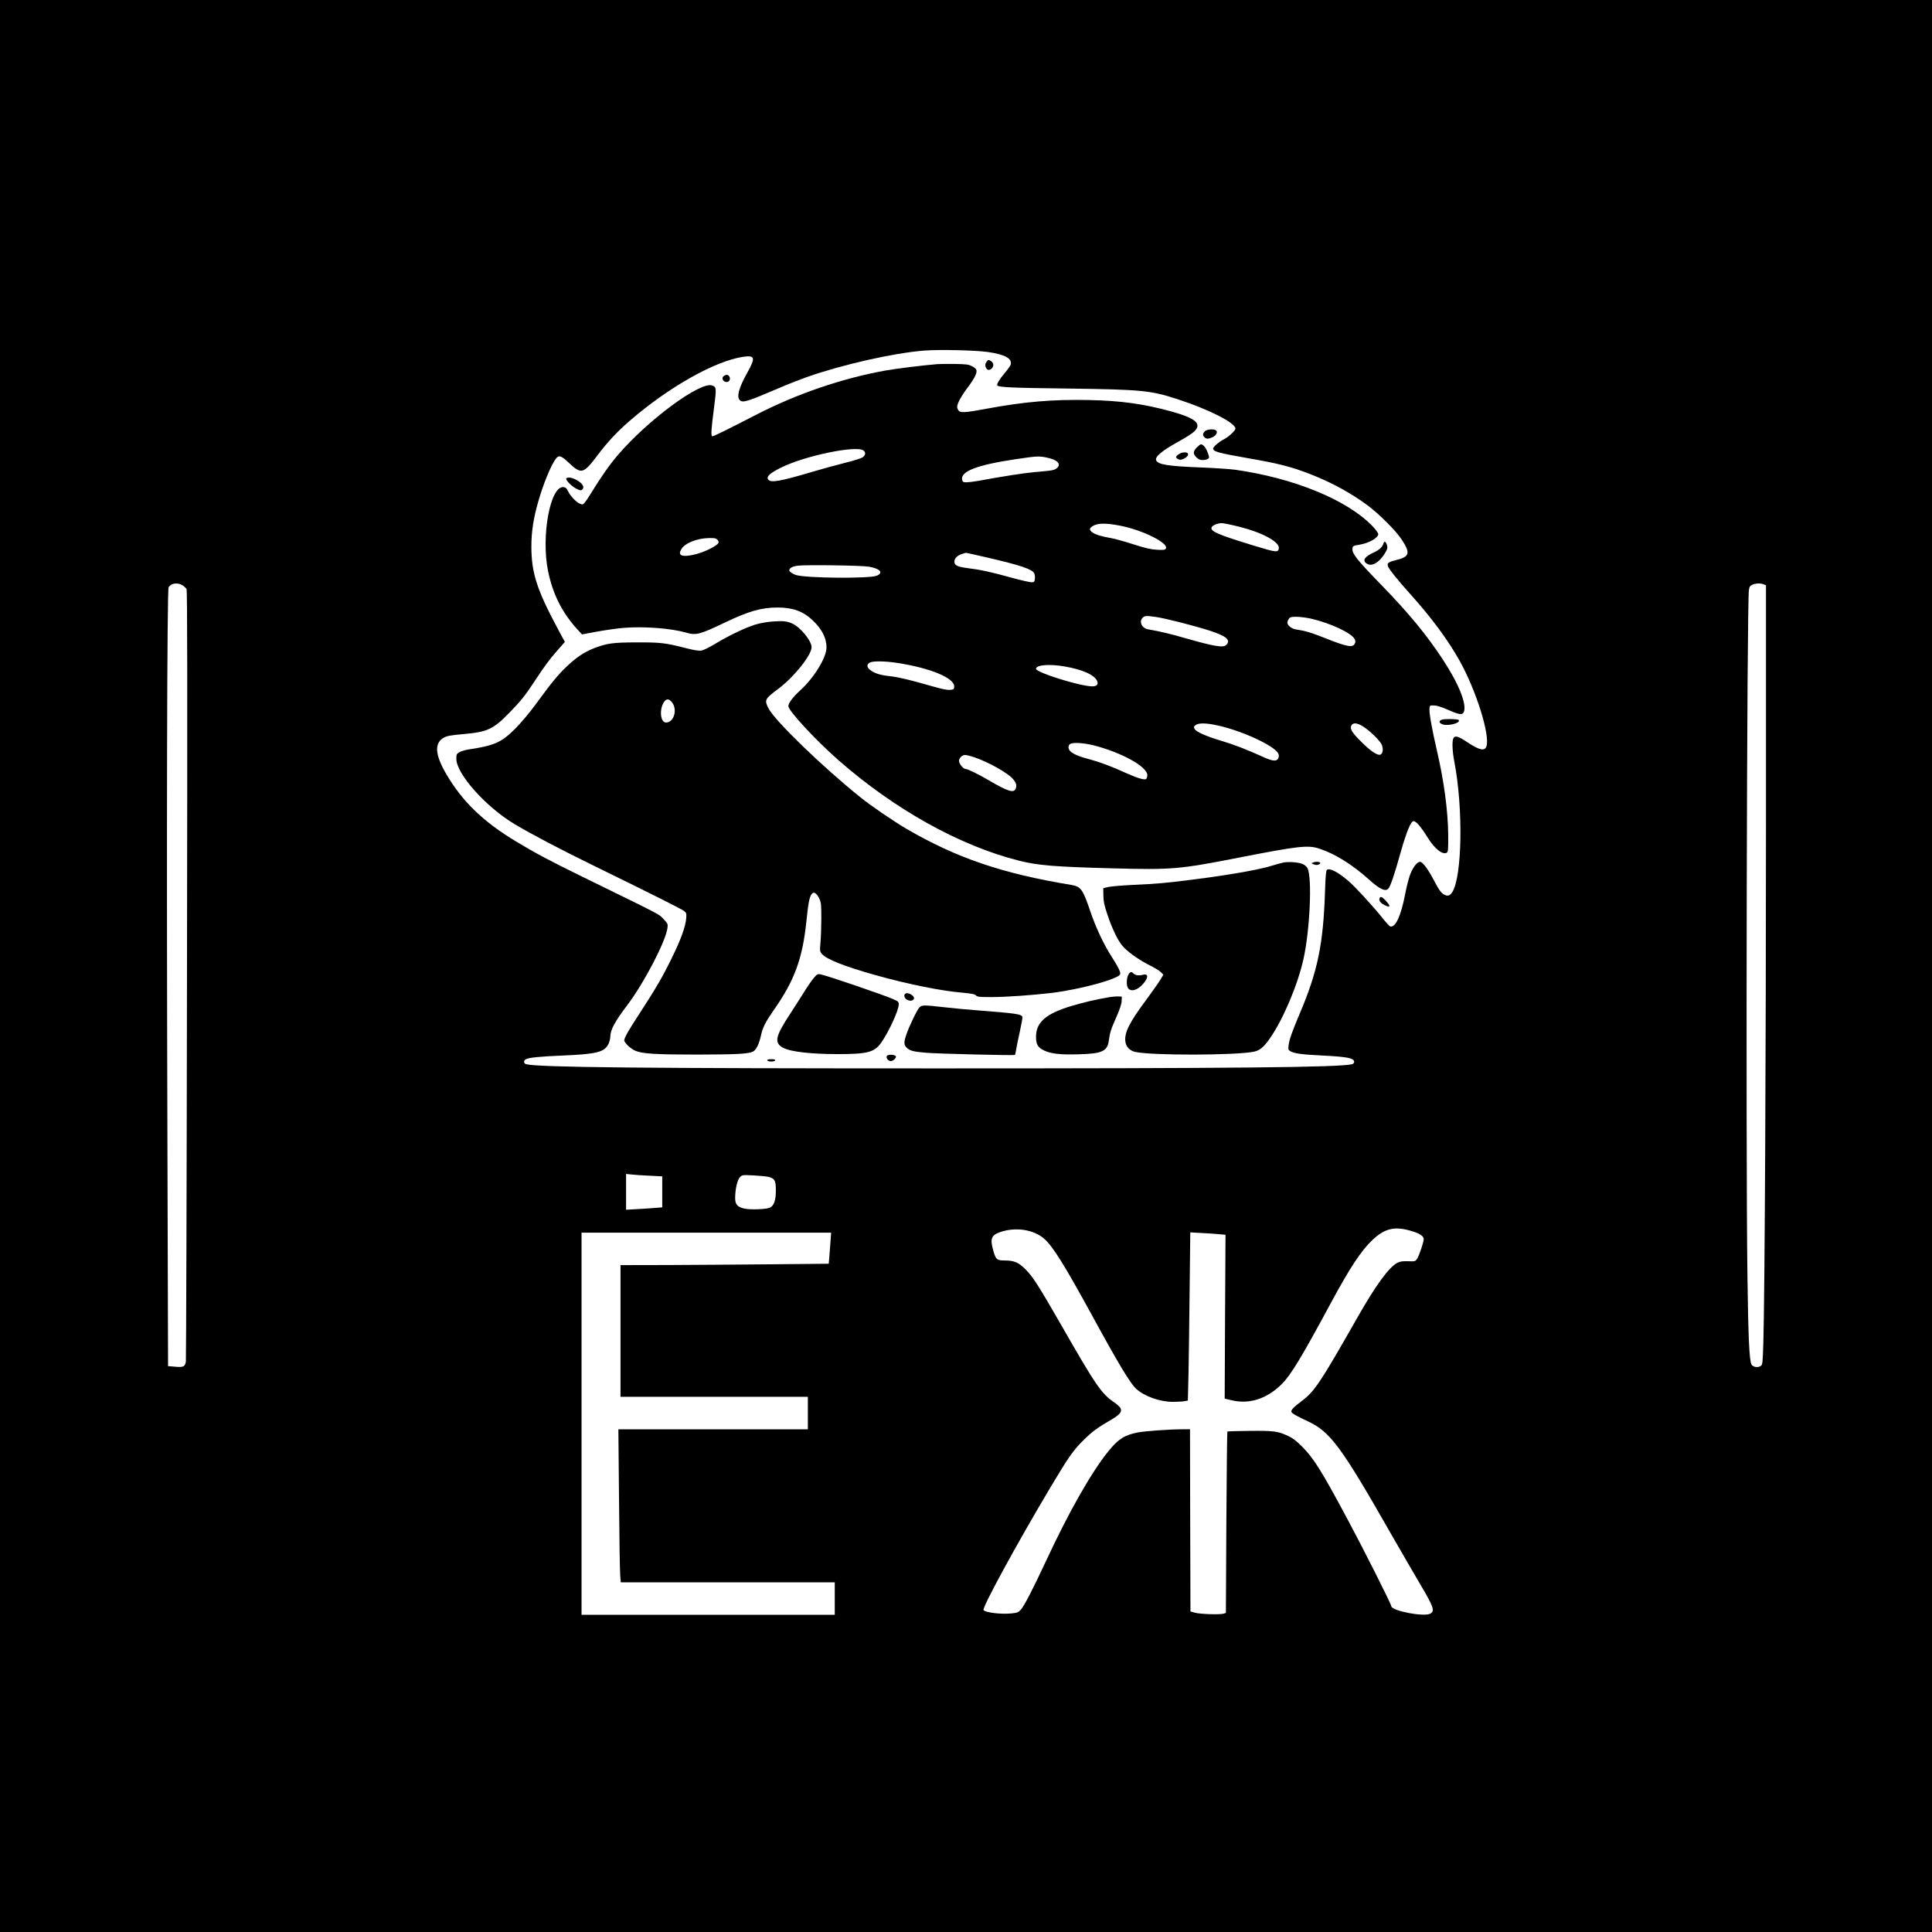
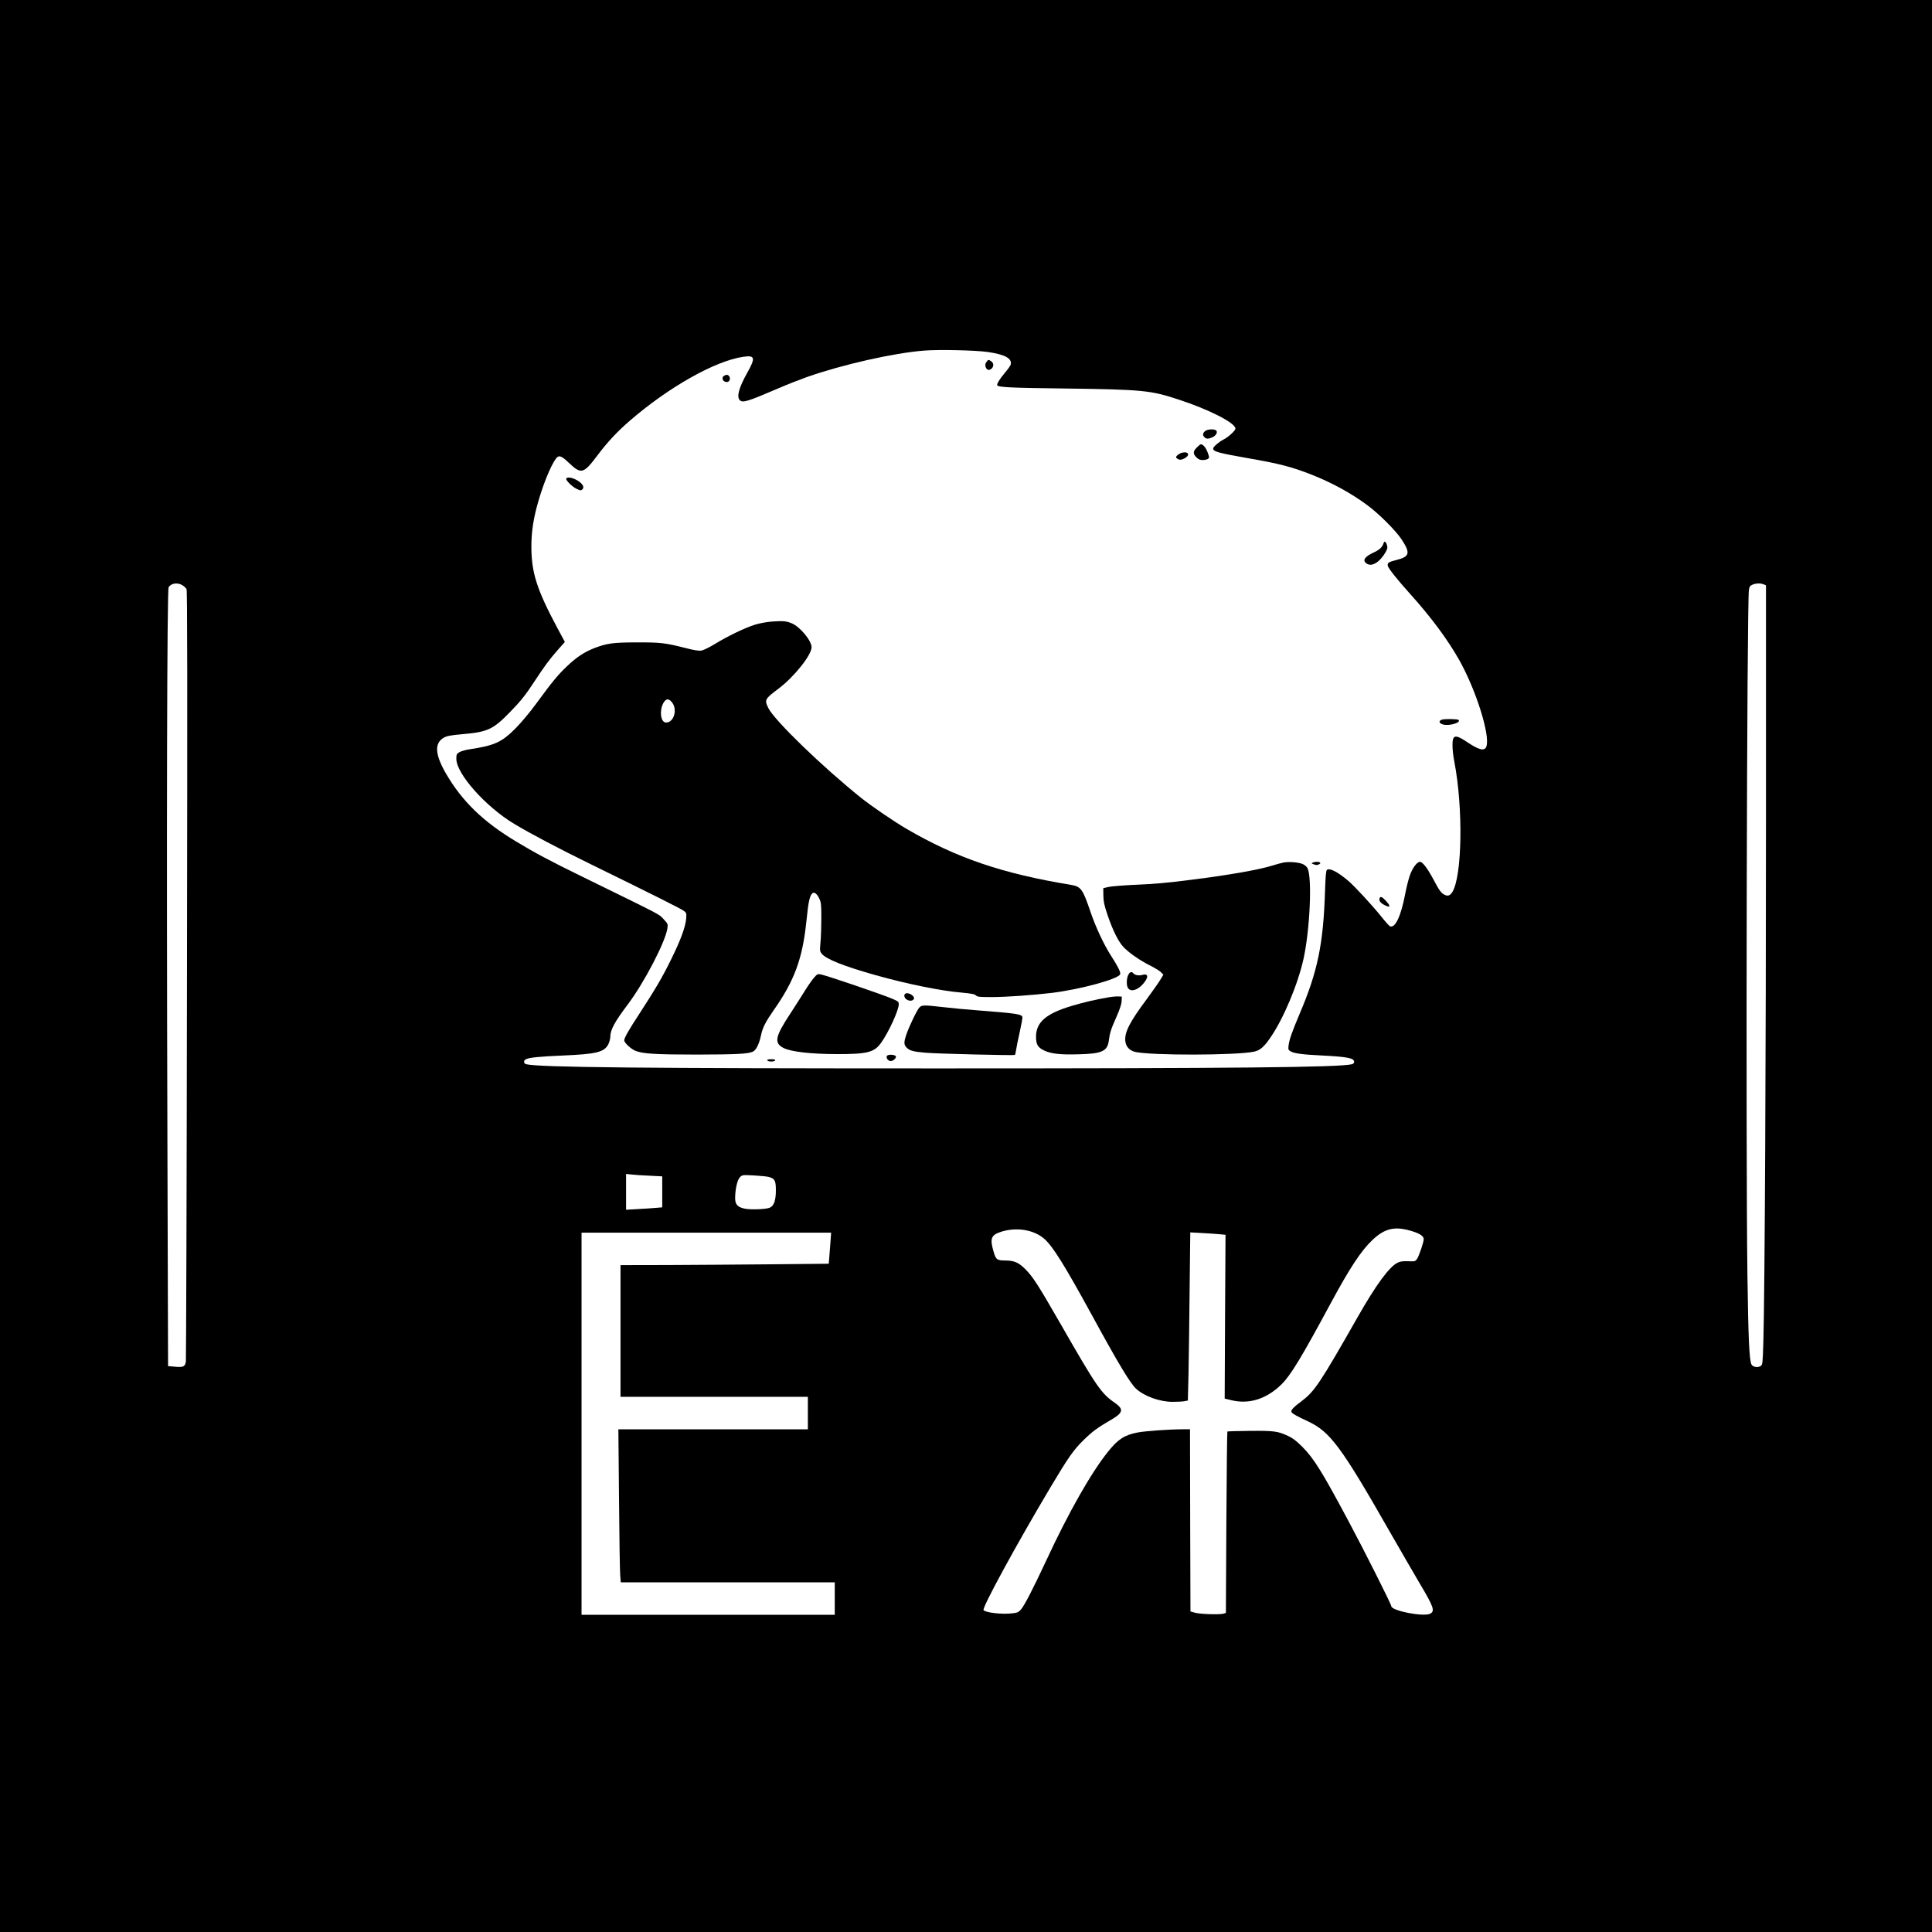
<svg xmlns="http://www.w3.org/2000/svg" version="1.0" width="2083pt" height="2083pt" viewBox="0 0 2083 2083" preserveAspectRatio="xMidYMid meet">
  <g transform="translate(0,2083) scale(0.1,-0.1)" fill="#000000" stroke="none">
    <path d="M0 10415 l0 -10415 10415 0 10415 0 0 10415 0 10415 -10415 0 -10415 0 0 -10415z m10650 6620 c186 -27 264 -70 247 -136 -4 -13 -32 -53 -63 -89 -58 -68 -92 -125 -81 -136 19 -20 158 -26 757 -33 808 -11 898 -20 1195 -118 331 -108 615 -253 615 -314 0 -21 -76 -92 -129 -118 -50 -26 -111 -78 -111 -96 0 -34 52 -48 375 -105 336 -58 471 -93 685 -177 222 -88 426 -199 604 -331 125 -93 306 -274 367 -367 97 -147 88 -186 -50 -221 -92 -23 -106 -33 -98 -66 8 -29 101 -146 242 -303 227 -252 405 -493 530 -715 179 -320 332 -805 291 -927 -18 -54 -77 -41 -203 43 -100 67 -135 77 -153 45 -16 -31 -12 -141 10 -253 96 -498 85 -1231 -21 -1405 -25 -40 -50 -48 -86 -29 -36 18 -58 49 -117 162 -60 113 -115 188 -143 192 -33 5 -87 -67 -116 -156 -14 -42 -35 -128 -47 -191 -45 -237 -107 -370 -163 -348 -9 3 -50 49 -92 102 -98 122 -286 326 -357 387 -115 98 -203 143 -232 119 -9 -8 -15 -68 -20 -223 -18 -576 -79 -872 -275 -1331 -82 -195 -110 -274 -118 -338 -5 -42 -3 -49 18 -62 37 -24 128 -37 344 -47 274 -14 345 -28 345 -69 0 -12 -10 -21 -24 -25 -134 -34 -1288 -45 -4456 -45 -3161 0 -4312 11 -4446 45 -29 7 -32 39 -5 53 34 19 146 30 401 41 359 15 444 36 488 120 12 24 22 61 22 81 0 75 47 162 186 346 179 237 410 681 430 826 6 44 5 47 -42 98 -53 56 4 26 -874 456 -344 168 -512 257 -715 380 -358 215 -584 435 -758 735 -119 207 -125 328 -20 386 34 18 71 25 205 37 265 23 325 51 505 236 116 119 169 185 259 323 117 178 167 245 253 343 l81 92 -77 143 c-226 422 -284 604 -284 888 0 158 23 306 75 485 56 194 132 379 188 458 31 44 59 36 141 -43 135 -127 157 -121 312 85 108 143 211 253 349 372 421 363 916 641 1218 686 129 19 136 -9 44 -173 -90 -161 -116 -258 -80 -294 31 -32 80 -17 416 127 96 42 235 96 308 122 388 136 935 259 1263 285 164 13 551 4 687 -15z m-8683 -2515 c17 -10 37 -29 44 -41 9 -17 10 -982 5 -4153 -3 -2272 -9 -4150 -12 -4174 -8 -57 -27 -66 -119 -57 l-73 6 -7 2412 c-10 3354 -4 5955 13 5985 25 44 96 55 149 22z m17047 10 l26 -10 0 -2547 c0 -2447 -13 -5069 -28 -5602 -7 -236 -9 -254 -27 -267 -31 -23 -87 -14 -102 16 -23 50 -34 286 -43 960 -19 1408 -6 7251 16 7390 6 35 12 45 38 56 37 16 85 18 120 4z m-12011 -6376 l137 -7 0 -167 0 -167 -72 -6 c-40 -4 -128 -9 -195 -13 l-123 -7 0 193 0 193 58 -6 c31 -4 119 -10 195 -13z m1288 -14 c63 -18 74 -40 74 -144 0 -106 -20 -166 -64 -186 -36 -18 -206 -25 -273 -11 -78 17 -103 45 -102 119 1 94 24 193 52 220 24 25 26 25 151 19 69 -4 142 -11 162 -17z m6939 -586 c81 -25 120 -53 120 -84 0 -32 -51 -183 -72 -213 -19 -27 -23 -28 -96 -25 -58 2 -86 -2 -114 -16 -90 -44 -235 -242 -433 -591 -398 -700 -463 -798 -599 -899 -94 -71 -123 -102 -111 -122 11 -17 62 -45 176 -98 240 -112 358 -270 889 -1201 123 -214 266 -461 318 -549 149 -250 165 -296 112 -324 -70 -37 -420 31 -420 82 0 20 -295 606 -461 916 -287 537 -373 675 -498 801 -64 64 -103 94 -151 116 -113 53 -152 58 -414 56 -131 -1 -241 -5 -243 -7 -3 -3 -8 -444 -11 -981 l-5 -975 -26 -8 c-44 -12 -252 -5 -306 10 l-50 14 -3 982 -2 982 -83 0 c-138 0 -400 -19 -480 -34 -143 -28 -211 -71 -318 -204 -183 -226 -428 -658 -669 -1177 -145 -311 -238 -491 -275 -531 -26 -28 -39 -33 -99 -39 -109 -12 -285 9 -302 36 -16 27 354 706 719 1319 198 332 250 406 361 515 96 94 145 130 306 224 83 49 108 81 92 116 -6 14 -33 40 -59 58 -150 102 -199 174 -585 847 -242 421 -299 510 -378 591 -76 77 -123 98 -221 99 -92 0 -103 9 -130 107 -36 127 -22 165 71 198 171 60 369 29 484 -76 91 -83 218 -288 506 -814 288 -528 416 -741 480 -799 90 -81 257 -141 395 -140 50 0 106 3 126 7 l36 7 7 293 c3 160 9 568 12 906 l7 614 126 -7 c69 -4 155 -9 190 -13 l64 -6 -5 -883 -4 -883 70 -17 c194 -48 385 13 547 175 97 97 216 294 524 866 209 387 330 571 453 687 136 128 245 151 432 92z m-6276 -111 c-4 -54 -10 -129 -13 -168 l-6 -70 -610 -6 c-335 -3 -841 -7 -1122 -8 l-513 -1 0 -710 0 -710 1010 0 1010 0 0 -175 0 -175 -1022 0 -1021 0 7 -752 c3 -414 9 -786 13 -825 l6 -73 1153 0 1154 0 0 -175 0 -175 -1365 0 -1365 0 0 2060 0 2060 1346 0 1345 0 -7 -97z" />
    <path d="M10634 16925 c-12 -18 -14 -31 -7 -52 12 -34 38 -41 64 -17 25 23 24 59 -3 78 -30 21 -35 20 -54 -9z" />
-     <path d="M10105 16904 c-160 -13 -448 -49 -565 -70 -463 -84 -950 -251 -1380 -472 -334 -172 -474 -241 -482 -236 -14 9 -9 83 19 297 29 223 28 234 -19 251 -127 45 -688 -368 -1014 -747 -91 -106 -180 -233 -289 -410 -26 -44 -58 -91 -70 -105 -20 -23 -25 -25 -52 -13 -41 17 -103 82 -128 134 -16 33 -26 43 -49 45 -143 17 -244 -529 -167 -905 51 -249 152 -450 318 -631 l48 -52 160 30 c88 16 221 35 295 41 216 17 504 -5 665 -51 111 -32 146 -23 425 110 252 121 392 160 562 160 167 0 278 -41 380 -138 100 -95 149 -191 149 -292 1 -108 -136 -331 -285 -465 -75 -68 -126 -135 -126 -168 0 -50 291 -364 540 -583 607 -532 1307 -922 1945 -1083 207 -52 376 -66 1007 -83 649 -17 718 -11 1368 116 639 125 743 137 865 96 170 -56 351 -169 534 -332 116 -105 176 -133 209 -100 22 22 71 166 131 385 46 165 93 295 120 328 14 18 21 20 38 10 28 -15 79 -79 136 -172 74 -120 162 -190 206 -162 14 9 16 36 15 189 -2 262 -46 589 -125 926 -50 216 -81 389 -77 436 3 37 3 37 48 36 31 0 79 -15 152 -47 117 -52 152 -57 168 -28 40 77 -47 301 -223 569 -173 263 -361 493 -655 796 -277 285 -327 348 -320 404 3 25 8 28 75 39 102 17 203 74 203 115 0 11 -28 49 -62 85 -271 282 -844 518 -1478 608 -58 8 -224 19 -370 25 -358 14 -467 31 -485 78 -15 38 66 105 250 206 69 38 141 84 160 103 87 85 18 144 -254 219 -294 80 -537 114 -883 121 -389 8 -693 -18 -1103 -94 -230 -43 -281 -46 -301 -18 -8 10 -14 28 -14 39 0 36 45 118 119 216 75 100 102 160 85 188 -6 10 -28 26 -50 36 -32 17 -63 20 -179 22 -77 1 -162 0 -190 -2z m-797 -930 c29 -20 25 -51 -8 -75 -14 -10 -97 -37 -185 -58 -88 -22 -245 -65 -350 -96 -346 -103 -447 -121 -479 -89 -32 32 13 74 149 139 258 124 794 234 873 179z m1967 -75 c121 -22 173 -71 121 -115 -28 -24 -43 -27 -241 -44 -114 -10 -351 -47 -610 -95 -44 -8 -99 -14 -122 -15 -37 0 -43 3 -49 25 -23 92 157 162 576 224 223 33 246 35 325 20z m798 -736 c249 -47 541 -195 495 -250 -10 -13 -29 -14 -98 -10 -65 4 -124 18 -255 60 -93 30 -201 60 -240 66 -103 18 -169 39 -199 62 -33 26 -33 42 2 65 52 35 140 37 295 7z m1292 -13 c250 -63 433 -164 423 -232 -7 -47 -26 -45 -269 29 -389 119 -472 155 -456 197 9 22 63 45 107 46 20 0 108 -18 195 -40z m-5629 -141 c25 -27 13 -44 -62 -86 -127 -71 -312 -110 -338 -70 -9 13 -7 25 9 54 35 66 170 120 301 122 60 1 74 -2 90 -20z m2907 -190 c355 -82 483 -125 507 -169 6 -12 10 -38 8 -58 -3 -32 -7 -37 -30 -40 -15 -2 -110 19 -212 47 -239 66 -347 89 -479 105 -115 15 -147 30 -147 71 0 33 29 64 75 80 22 8 44 14 50 15 5 0 108 -23 228 -51z m-1274 -99 c121 -21 159 -65 84 -97 -79 -33 -770 -27 -873 8 -35 12 -70 36 -70 49 0 25 32 43 91 51 89 11 690 3 768 -11z m3088 -541 c99 -13 423 -96 584 -148 181 -59 230 -100 182 -153 -31 -34 -123 -20 -438 70 -177 51 -273 73 -411 98 -59 10 -93 76 -61 116 23 30 39 32 144 17z m1673 -18 c209 -47 441 -155 475 -221 11 -21 11 -31 1 -51 -22 -43 -85 -32 -301 54 -174 69 -228 85 -339 102 -42 7 -86 44 -86 72 0 10 7 29 16 41 13 19 24 22 82 22 37 0 105 -9 152 -19z m-4471 -476 c366 -54 638 -166 629 -260 -3 -28 -6 -30 -48 -33 -32 -2 -94 11 -200 42 -236 68 -347 94 -447 106 -104 11 -163 30 -210 66 -40 30 -41 62 -3 81 34 17 151 16 279 -2z m1817 -40 c198 -34 328 -93 354 -160 13 -35 -6 -55 -53 -55 -128 0 -607 149 -607 189 0 42 141 54 306 26z m1650 -636 c265 -57 618 -221 656 -304 8 -19 8 -31 0 -50 -16 -36 -60 -33 -157 11 -180 82 -318 135 -451 175 -168 50 -278 98 -294 130 -11 20 -10 25 10 41 30 25 114 24 236 -3z m1578 -17 c67 -44 158 -132 187 -179 24 -39 23 -101 -4 -117 -28 -18 -101 28 -203 129 -105 103 -132 145 -115 181 17 37 67 32 135 -14z m-2913 -198 c300 -76 579 -230 579 -321 0 -17 -6 -35 -12 -41 -19 -15 -98 9 -230 69 -147 67 -274 114 -371 140 -166 42 -237 82 -237 133 0 14 8 30 18 35 31 19 146 12 253 -15z m-1285 -129 c145 -49 358 -167 413 -231 37 -41 46 -71 32 -107 -20 -51 -86 -30 -295 93 -105 62 -225 120 -247 120 -24 0 -69 56 -69 86 0 31 33 64 66 64 14 0 59 -11 100 -25z" />
    <path d="M7808 16779 c-38 -21 -11 -74 34 -67 26 3 37 41 18 64 -14 16 -28 17 -52 3z" />
    <path d="M12990 16180 c-24 -24 -25 -43 -4 -64 20 -21 45 -20 89 1 39 19 58 59 34 74 -27 17 -98 10 -119 -11z" />
    <path d="M12904 16006 c-42 -42 -43 -69 -5 -107 23 -22 39 -29 68 -29 22 0 47 6 57 13 16 12 16 16 -4 70 -19 51 -49 87 -73 87 -5 0 -24 -15 -43 -34z" />
    <path d="M12748 15950 c-30 -6 -68 -34 -68 -50 0 -6 11 -15 24 -21 19 -9 32 -8 63 7 66 33 52 79 -19 64z" />
    <path d="M6105 15670 c-9 -15 62 -87 111 -110 36 -18 47 -20 59 -10 22 19 18 43 -12 72 -53 49 -141 76 -158 48z" />
    <path d="M14915 14968 c-12 -38 -47 -69 -105 -95 -95 -43 -124 -85 -78 -117 34 -24 70 -19 117 14 43 31 97 106 108 148 5 23 -13 72 -28 72 -4 0 -11 -10 -14 -22z" />
    <path d="M8325 14129 c-62 -5 -132 -18 -185 -34 -109 -34 -295 -124 -432 -208 -59 -36 -125 -68 -145 -71 -27 -5 -78 3 -175 28 -216 55 -270 61 -523 60 -255 0 -323 -10 -461 -63 -104 -41 -191 -98 -293 -196 -97 -92 -159 -168 -326 -396 -72 -99 -162 -206 -225 -270 -152 -153 -227 -187 -506 -229 -39 -6 -85 -20 -102 -30 -29 -18 -32 -24 -32 -71 0 -162 316 -517 626 -703 179 -107 469 -260 834 -439 701 -343 967 -477 995 -499 26 -20 27 -25 23 -82 -8 -90 -58 -228 -158 -431 -99 -203 -172 -326 -348 -597 -116 -177 -161 -257 -162 -285 0 -24 70 -91 118 -111 77 -33 215 -42 669 -42 422 1 549 7 601 32 35 17 67 83 87 177 17 81 49 144 134 266 227 322 314 559 356 970 21 210 36 276 68 297 19 12 49 -13 70 -60 20 -42 22 -64 22 -212 0 -91 -4 -208 -9 -260 -8 -90 -7 -97 14 -123 46 -58 242 -136 585 -232 343 -96 700 -168 925 -187 105 -10 138 -16 152 -30 16 -16 37 -18 167 -18 157 0 439 20 651 45 308 38 717 149 737 201 8 21 -24 85 -98 199 -79 123 -167 311 -224 480 -82 241 -101 267 -210 285 -740 122 -1231 289 -1770 603 -137 80 -382 247 -495 338 -416 334 -929 831 -995 963 -45 90 -41 99 107 210 168 126 358 363 358 448 0 70 -123 219 -212 257 -58 25 -95 28 -213 20z m-1082 -869 c65 -76 24 -220 -62 -220 -66 0 -75 161 -13 233 22 25 47 21 75 -13z" />
    <path d="M15543 13070 c-35 -14 -28 -38 15 -51 64 -19 197 19 168 49 -12 11 -158 13 -183 2z" />
    <path d="M13840 11531 c-25 -5 -81 -20 -125 -34 -140 -44 -470 -102 -860 -151 -292 -37 -385 -45 -630 -56 -121 -6 -245 -16 -275 -23 l-55 -13 1 -79 c1 -65 9 -103 43 -204 57 -170 122 -301 179 -357 64 -64 171 -138 282 -194 52 -26 106 -59 119 -74 l24 -25 -34 -56 c-18 -30 -84 -124 -146 -208 -185 -248 -241 -359 -230 -454 6 -57 46 -100 105 -114 178 -40 1084 -38 1280 2 66 13 110 51 179 152 141 204 296 574 357 849 69 314 94 869 44 976 -7 15 -29 35 -48 44 -42 21 -148 30 -210 19z" />
    <path d="M14155 11530 c-18 -7 -18 -9 10 -19 22 -9 36 -9 54 -1 46 21 -16 40 -64 20z" />
    <path d="M14874 11146 c-12 -30 18 -62 80 -86 39 -14 33 9 -12 58 -41 44 -59 51 -68 28z" />
    <path d="M12165 10320 c-19 -36 -22 -108 -6 -138 27 -51 105 -31 167 42 60 70 56 114 -10 95 -37 -11 -80 -3 -97 17 -18 22 -37 17 -54 -16z" />
    <path d="M8773 10285 c-22 -26 -67 -91 -99 -143 -33 -53 -99 -157 -148 -232 -170 -257 -184 -325 -78 -379 82 -41 292 -65 577 -66 327 0 401 19 474 121 81 113 191 352 191 415 0 27 -6 33 -56 55 -106 47 -719 256 -787 269 -31 6 -37 3 -74 -40z" />
    <path d="M9757 10113 c-14 -13 -6 -42 15 -57 28 -20 62 -20 78 -1 26 32 -64 88 -93 58z" />
    <path d="M11939 10075 c-120 -20 -264 -54 -387 -91 -276 -83 -382 -176 -382 -332 0 -82 19 -115 85 -147 75 -36 175 -48 374 -42 253 6 311 33 326 149 11 84 23 122 82 254 38 87 55 139 56 172 l2 47 -40 2 c-22 1 -74 -4 -116 -12z" />
    <path d="M9912 9967 c-26 -27 -113 -209 -141 -294 -27 -80 -26 -106 2 -136 31 -34 72 -46 206 -57 119 -11 951 -31 963 -24 3 2 9 26 13 53 4 27 21 115 40 197 18 81 31 153 28 160 -11 30 -63 38 -473 70 -113 8 -281 24 -375 35 -220 25 -236 24 -263 -4z" />
    <path d="M9573 9453 c-32 -12 -5 -63 32 -63 22 0 55 28 55 47 0 18 -58 28 -87 16z" />
    <path d="M8273 9398 c2 -8 20 -13 42 -13 22 0 40 5 43 13 2 8 -10 12 -43 12 -33 0 -45 -4 -42 -12z" />
  </g>
</svg>